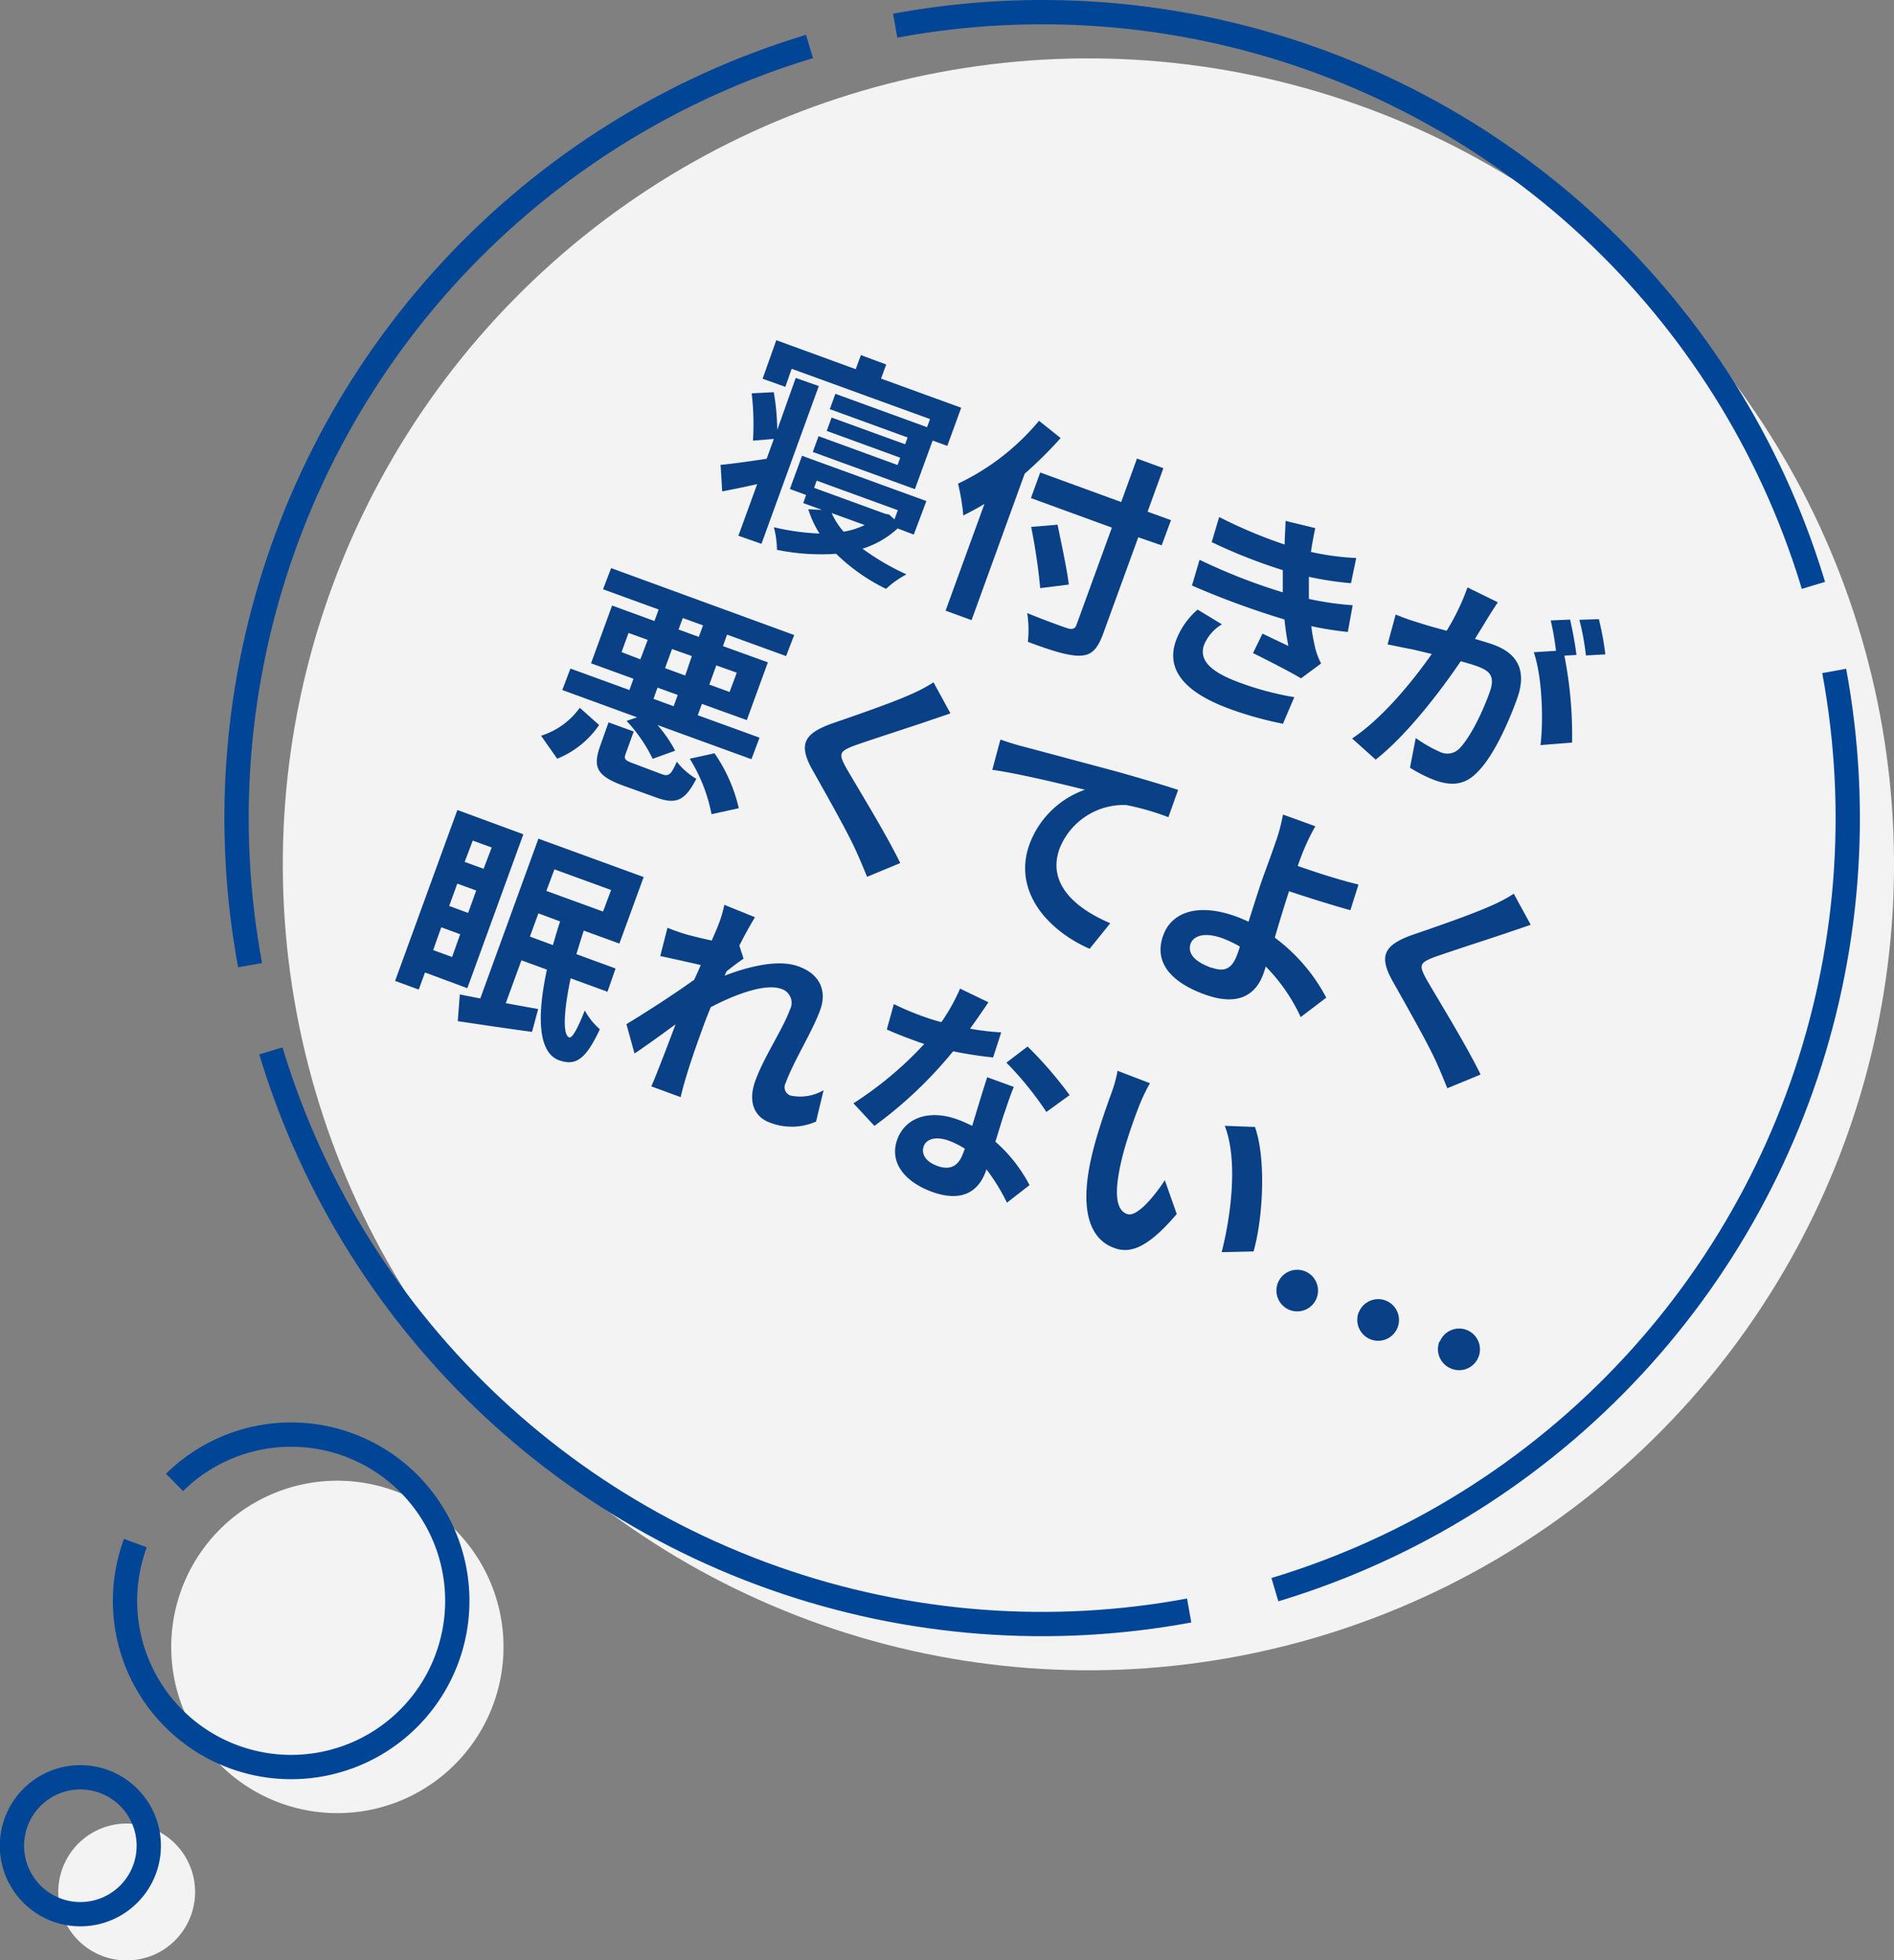
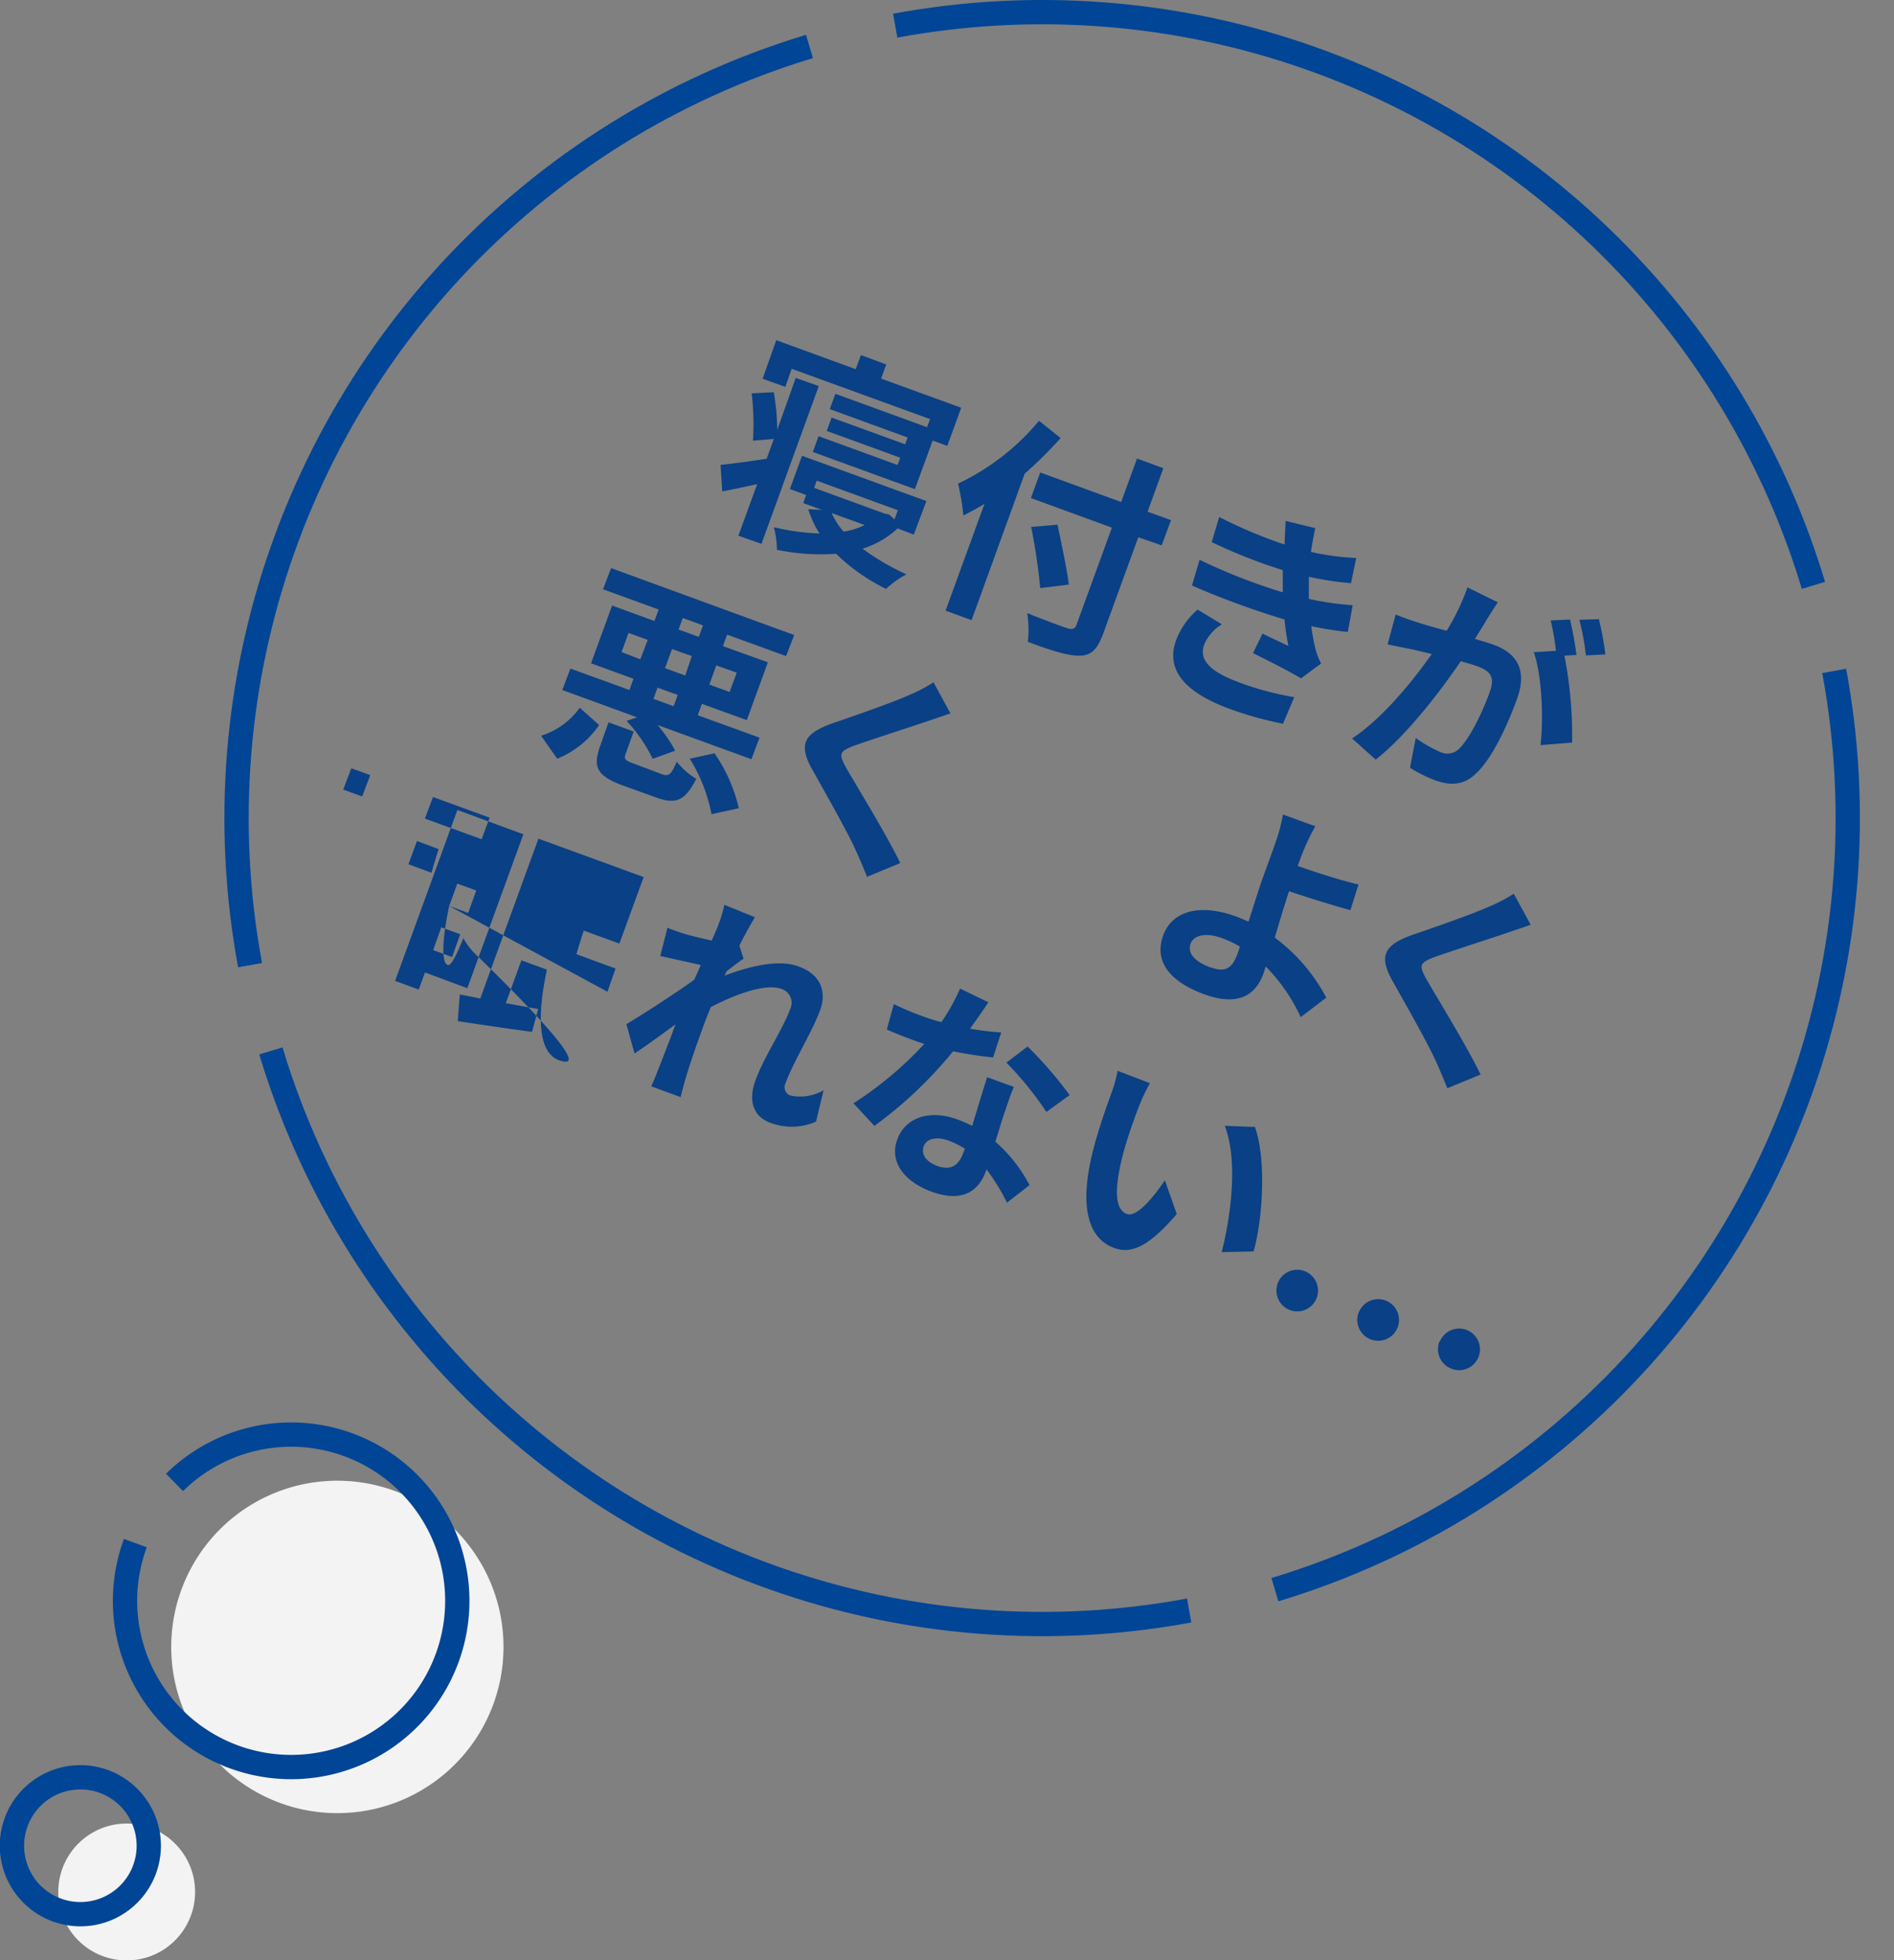
<svg xmlns="http://www.w3.org/2000/svg" id="レイヤー_1" data-name="レイヤー 1" viewBox="0 0 233.93 242">
  <rect x="0" y="0" width="233.93" height="242" fill="#808080" stroke="none" />
  <defs>
    <style>.cls-1{opacity:0.9;}.cls-2{fill:#fff;}.cls-3,.cls-4,.cls-5{fill:none;stroke:#004596;stroke-miterlimit:10;stroke-width:3px;}.cls-3{stroke-dasharray:119.89 8.99;}.cls-4{stroke-dasharray:132.3;}.cls-5{stroke-dasharray:145.4 10.9;}.cls-6{fill:#0a4085;}</style>
  </defs>
  <g class="cls-1">
    <path class="cls-2" d="M22.4,196.27a20.52,20.52,0,1,0,26.33-12.21A20.51,20.51,0,0,0,22.4,196.27Z" />
    <path class="cls-2" d="M7.72,230.65a8.45,8.45,0,1,0,10.84-5A8.45,8.45,0,0,0,7.72,230.65Z" />
-     <circle class="cls-2" cx="134.43" cy="106.71" r="99.5" transform="translate(-18.71 29.21) rotate(-11.6)" />
  </g>
  <path class="cls-3" d="M16.7,190.56A20.52,20.52,0,1,0,43,178.36,20.51,20.51,0,0,0,16.7,190.56Z" />
  <path class="cls-4" d="M2,224.94a8.45,8.45,0,1,0,10.84-5A8.45,8.45,0,0,0,2,224.94Z" />
  <circle class="cls-5" cx="128.72" cy="101" r="99.5" transform="translate(-16.28 25.2) rotate(-10.52)" />
  <path class="cls-6" d="M98.28,46.66l2.85,1L94.05,67.14l-2.85-1,2.32-6.37c-1.46.33-3,.64-4.32.9L89,57.39c1.44-.13,3.55-.43,5.69-.75l.89-2.45L93,54.4a32.58,32.58,0,0,0-.16-5.84l2.73-.14A29.3,29.3,0,0,1,96,53.06ZM97,47.76l-2.81-1L95.88,42l9.81,3.58.64-1.74L109.46,45l-.64,1.74,9.9,3.6L117,55.05l-1.81-.66-2.19,6-12.61-4.59.71-1.95,9.76,3.56.33-.9-9.08-3.31.6-1.65,9.08,3.3.31-.84-9.61-3.5.69-1.89,11.32,4.12.37-1L97.78,45.53Zm13.87,17.48a11.49,11.49,0,0,1-4.34,2.5,30.22,30.22,0,0,0,5.43,3.17,11.42,11.42,0,0,0-2.52,1.79,23.52,23.52,0,0,1-6.17-4.33,27.09,27.09,0,0,1-7.31-.49,11,11,0,0,0-.38-2.79,29.12,29.12,0,0,0,5.64.78,12.63,12.63,0,0,1-1.39-3l1.7.08-2.32-.84.35-1-2-.74,1.5-4.1,15.36,5.59L112.86,66Zm-10-5.9-.32.89,8.78,3.2.48.09.67.6.41-1.13Zm1.85,4a9,9,0,0,0,1.48,2.3,9.32,9.32,0,0,0,2.6-.82Z" />
  <path class="cls-6" d="M131,54.08a51.31,51.31,0,0,1-4.44,4.4L120,76.56l-3.21-1.17,4.8-13.18c-.88.54-1.77,1-2.61,1.43a27.27,27.27,0,0,0-.65-3.93,29.34,29.34,0,0,0,10-7.76Zm12.48,13.25-2.89-1-4.35,11.94c-.74,2-1.51,2.67-2.94,2.68s-3.47-.63-6.35-1.71a13.22,13.22,0,0,0-.08-3.55c2,.82,4.31,1.66,4.93,1.86s1,.11,1.18-.47l4.35-11.94-10-3.65,1.15-3.16,10,3.65,1.95-5.37,3.26,1.19-1.95,5.37,2.89,1.05Zm-15,5.28a74.3,74.3,0,0,0-1.12-7.56l3.26-.27c.48,2.35,1.17,5.52,1.39,7.39Z" />
  <path class="cls-6" d="M148.73,79.58c-.71,1.94.85,3.4,4.32,4.67a36.68,36.68,0,0,0,6.81,1.82l-1.4,3.28a43.34,43.34,0,0,1-6.57-1.83c-5.26-1.92-8-4.66-6.64-8.44a9.32,9.32,0,0,1,2.67-3.82l3,1.82A5.3,5.3,0,0,0,148.73,79.58Zm9.71-6.45c0-.36,0-.72,0-1,0-.68,0-1.23,0-1.74a65.94,65.94,0,0,1-8.78-3.46l.92-3.1a59.21,59.21,0,0,0,8.09,3.4c0-.94.09-1.88.11-2.92l3.67.89c-.22,1-.39,2-.54,2.94a31.89,31.89,0,0,0,5.6.75L166.86,72a39.92,39.92,0,0,1-5.2-.79c0,.47,0,.94,0,1.38s0,.87,0,1.35a37.1,37.1,0,0,0,5.41.78l-.6,3.3a39.6,39.6,0,0,1-4.51-.72,24.43,24.43,0,0,0,.52,2.84,8.63,8.63,0,0,0,.69,1.77l-2.48,1.84c-1.37-.83-4.09-2.21-5.93-3.12l1.17-2.4,3.2,1.52c-.22-1.12-.38-2.22-.48-3.27a104.86,104.86,0,0,1-11.43-4.19l.94-3.18A71.53,71.53,0,0,0,158.44,73.13Z" />
  <path class="cls-6" d="M183.71,76.37c-.44.74-1,1.63-1.54,2.51.91.27,1.7.5,2.25.7,2.79,1,4.31,3,2.93,6.76-1.13,3.11-3,7.23-5,9.11-1.54,1.53-3.2,1.58-5.2.85a17.76,17.76,0,0,1-3-1.52l.71-3.67a16.09,16.09,0,0,0,3,1.72,2.06,2.06,0,0,0,2.38-.41c1.26-1.25,2.79-4.29,3.73-6.9.77-2.1,0-2.73-1.67-3.32-.43-.16-1.1-.34-1.88-.57-2.46,3.64-6.68,9.16-10.51,12.15L167,91.17c3.81-2.52,7.56-7.18,9.84-10.43l-2.35-.56c-.81-.14-2.25-.46-3.11-.62l1-3.69a28.78,28.78,0,0,0,2.82,1c.82.27,2.09.64,3.48,1a28.14,28.14,0,0,0,2.57-5.35L185,74.36C184.57,75,184.08,75.76,183.71,76.37Zm11,4.49-1.49.08a51,51,0,0,1,.95,10.74l-3.9.31c.38-3.17.2-8.48-.83-11.47l2.74-.17a32.14,32.14,0,0,0-.65-3.75l2.39-.11A44.27,44.27,0,0,1,194.71,80.86Zm3.57-.07-2.4.13a32.06,32.06,0,0,0-.81-4.4l2.41-.08A36.71,36.71,0,0,1,198.28,80.79Z" />
  <path class="cls-6" d="M66.83,90.83a9.28,9.28,0,0,0,4.78-3.45L74,89.51a11.51,11.51,0,0,1-5.18,4.16Zm11.86-2.27-9.24-3.37,1-2.65,7.29,2.65.5-1.39L73,81.89l2.6-7.13,5.23,1.91.52-1.42-6.87-2.5,1-2.61L98.09,78.4l-1,2.6-7.29-2.65-.51,1.42,5.55,2-2.6,7.13-5.55-2-.51,1.4,7.63,2.77-1,2.66-11.6-4.22a16.75,16.75,0,0,1,2.18,3.17l-2.78,1A18.82,18.82,0,0,0,77.39,89Zm3,7c.9.32,1.17.15,1.9-1.52A8.63,8.63,0,0,0,86,96.15c-1.43,2.79-2.56,3.18-5,2.29L77,97c-3.37-1.23-3.8-2.34-2.84-5l1-2.82,3.11,1.13-1,2.77c-.24.65-.06.81,1.08,1.22ZM79.09,81.4,80,79l-2.37-.86-.86,2.37Zm1.62,4.88,2.49.91.51-1.39-2.5-.91ZM85.45,81,83,80.13l-.86,2.36,2.49.91Zm-1.64-3.28,2.5.91.52-1.42-2.5-.91ZM88.25,93a19.64,19.64,0,0,1,3,6.78l-3.37.74a20,20,0,0,0-2.69-6.85Zm.22-10.85-.86,2.37,2.5.91L91,83.05Z" />
  <path class="cls-6" d="M114.47,89.07c-2.21.75-6.66,2.17-9,3-1.83.71-1.91,1-.94,2.76,1.37,2.38,4.93,8.14,6.66,11.72l-4.1,1.7c-.44-1.09-.9-2.2-1.4-3.28-1-2.24-3.67-6.94-5.31-9.86-1.82-3.2-1.1-4.52,2.33-5.77,2.69-.93,7.36-2.53,9.75-3.6a19.74,19.74,0,0,0,2.84-1.5l2.09,3.83C116.37,88.43,115.26,88.79,114.47,89.07Z" />
-   <path class="cls-6" d="M126.2,92.12l11.71,3.13c2.78.78,5.74,1.65,7.6,2.27l-1.2,3.37a31.51,31.51,0,0,0-5.2-1.5,8.51,8.51,0,0,0-8.24,5.37c-1.57,4.31,1.9,7.37,6.26,9.22l-2.55,3.16c-5.36-2.37-9.49-7.24-7.42-12.93A11.31,11.31,0,0,1,134,97.5c-2.57-.64-8.15-2-11.44-2.46l1-3.73C124.61,91.66,125.66,92,126.2,92.12Z" />
  <path class="cls-6" d="M161,105c-.25.6-.47,1.23-.72,1.91,2.11.74,5.23,1.76,7.51,2.29l-1,3.17c-2.27-.62-5.43-1.62-7.58-2.34-.52,1.59-1.18,3.74-1.76,5.73a22,22,0,0,1,6.36,7.41l-3.16,2.4a21.92,21.92,0,0,0-4.32-6.25c-.09.35-.21.67-.3.93-.86,2.34-2.85,4.12-7.27,2.51-3.76-1.37-6.39-3.73-5.08-7.31,1-2.73,4.13-4.06,9-2.3.53.19,1,.41,1.53.64.66-2.08,1.37-4.35,1.88-5.75.59-1.6,1.15-3.15,1.54-4.29a20.77,20.77,0,0,0,.83-3.19l4,1.45A26.09,26.09,0,0,0,161,105Zm-11.37,14.45c1.68.62,2.56.1,3.2-1.66.09-.24.2-.55.31-.93a14.83,14.83,0,0,0-2.09-1c-2-.75-3.55-.49-4,.64C146.61,117.85,147.78,118.81,149.62,119.48Z" />
  <path class="cls-6" d="M186.14,115.17c-2.21.75-6.66,2.17-9,3-1.83.71-1.91,1-.94,2.76,1.37,2.38,4.93,8.14,6.67,11.73l-4.11,1.69c-.44-1.08-.89-2.2-1.39-3.28-1-2.24-3.68-6.94-5.32-9.86-1.82-3.2-1.1-4.52,2.33-5.77,2.7-.92,7.36-2.53,9.75-3.6a19.74,19.74,0,0,0,2.84-1.5l2.09,3.83C188.05,114.53,186.93,114.89,186.14,115.17Z" />
-   <path class="cls-6" d="M52.49,120.06l-.77,2.11L48.8,121.1,56.49,100l8.15,3-6.92,19Zm3.35-1.91,1-2.81-2.34-.86-1,2.82Zm-.36-6.3,2.34.86,1-2.77-2.34-.85Zm15,8.93c-.85,4-1,7-.18,7.29.37.14,1-1,1.93-3.32a8.34,8.34,0,0,0,1.86,2.32C72.25,131,71,131.59,69,130.88c-2.57-1-2.67-5.5-1.45-11.17l-3.15-1.15-1.93,5.29c1.29.23,2.65.49,4,.72l-.76,2.82c-3.18-.42-6.54-.93-9.17-1.32l.25-3.3,2.53.5,7.18-19.73,13,4.74-3,8.21-4.4-1.6c-.33,1-.63,2-.91,2.91l4.84,1.77-1,2.87Zm-12.09-17-1,2.63,2.34.85,1-2.63Zm9.9,12.9c.3-1,.56-1.94.89-2.92l-2.68-1-1.05,2.87Zm.19-9.35-1,2.66,7,2.55,1-2.66Z" />
+   <path class="cls-6" d="M52.49,120.06l-.77,2.11L48.8,121.1,56.49,100l8.15,3-6.92,19Zm3.35-1.91,1-2.81-2.34-.86-1,2.82Zm-.36-6.3,2.34.86,1-2.77-2.34-.85Zc-.85,4-1,7-.18,7.29.37.14,1-1,1.93-3.32a8.34,8.34,0,0,0,1.86,2.32C72.25,131,71,131.59,69,130.88c-2.57-1-2.67-5.5-1.45-11.17l-3.15-1.15-1.93,5.29c1.29.23,2.65.49,4,.72l-.76,2.82c-3.18-.42-6.54-.93-9.17-1.32l.25-3.3,2.53.5,7.18-19.73,13,4.74-3,8.21-4.4-1.6c-.33,1-.63,2-.91,2.91l4.84,1.77-1,2.87Zm-12.09-17-1,2.63,2.34.85,1-2.63Zm9.9,12.9c.3-1,.56-1.94.89-2.92l-2.68-1-1.05,2.87Zm.19-9.35-1,2.66,7,2.55,1-2.66Z" />
  <path class="cls-6" d="M89.46,111.71l3.79,1.53c-.42.68-1.15,1.94-1.93,3.5l.52,1.62c-.54.34-1.39,1-2.08,1.54-.1.17-.16.35-.27.56,2.75-1.06,6.55-2.09,9.1-1.16,2.84,1,3.52,3.19,2.71,5.4-1,2.73-3.27,6.28-4.26,9a1.09,1.09,0,0,0,.57,1.55,5.78,5.78,0,0,0,4.11-.65l-.93,3.87a7.46,7.46,0,0,1-5.66.14c-2-.72-2.77-2.62-1.84-5.17,1-2.84,3.39-6.36,4.26-8.76a1.8,1.8,0,0,0-1.08-2.6c-1.94-.7-5.66.68-8.68,2.26-.3.73-.58,1.43-.83,2.11-.79,2.16-1.59,4.37-2.34,6.9-.14.49-.41,1.46-.55,2.1l-3.63-1.33c.27-.58.63-1.49.79-1.91.8-2,1.38-3.55,2.21-5.75-1.71,1.25-3.7,2.7-5.07,3.6l-1-3.62c2.17-1.3,6.06-3.81,8.37-5.48.27-.58.55-1.19.81-1.82-1.35-.31-3.47-.78-5-1.11l.89-3.49c.75.3,1.35.52,2.29.81.79.22,2,.51,3.18.77.42-1,.74-1.7.84-2A14.45,14.45,0,0,0,89.46,111.71Z" />
  <path class="cls-6" d="M119.81,127a33,33,0,0,0,3.85.46l-1,3.09a49.69,49.69,0,0,1-4.94-.76A52.09,52.09,0,0,1,108,139l-2.59-2.79a44.49,44.49,0,0,0,8.75-7.33c-.49-.15-.93-.31-1.38-.48-1.08-.39-2.15-.81-3.25-1.3l.87-3.14a33.78,33.78,0,0,0,3.43,1.46c.79.29,1.59.55,2.44.77a23.73,23.73,0,0,0,2.31-4.14l3.5,1.69C121.55,124.53,120.72,125.75,119.81,127ZM124,137.56c-.26.77-.64,2.06-1.06,3.39a18.63,18.63,0,0,1,4.22,5.36l-2.79,2.17a24.28,24.28,0,0,0-2.53-4.11,2.67,2.67,0,0,0-.09.26c-.9,2.45-2.93,3.86-6.66,2.5-3.27-1.19-5.32-3.58-4.26-6.47.94-2.58,3.81-3.77,7.47-2.44.63.23,1.19.5,1.78.77.6-2,1.32-4.37,1.85-6l3.29,1.2C124.76,135.26,124.41,136.39,124,137.56Zm-8.28,6.37c1.81.66,2.73-.14,3.25-1.59l.2-.52a10,10,0,0,0-2-1c-1.53-.56-2.75-.23-3.08.69S114.29,143.4,115.74,143.93Zm8.57-12.73,2.63-2a48.68,48.68,0,0,1,5.19,6l-2.87,2.08A40.71,40.71,0,0,0,124.31,131.2Z" />
  <path class="cls-6" d="M140.58,136.83c-.65,1.7-1.34,3.68-1.87,5.63-1,3.92-1.17,6.82.49,7.42,1.23.45,3.41-2.25,4.67-4.17l1.47,4.17c-3.41,4-5.65,5-7.75,4.18-2.9-1.05-4.45-4.57-2.62-11.89.62-2.51,1.71-5.6,2.3-7.21a15.65,15.65,0,0,0,.76-2.76l4,1.53A22.67,22.67,0,0,0,140.58,136.83Zm14.25,17.67-3.94.09c1.12-4.39,2.06-11.29.38-15.6l3.73.14C156.4,143.06,156,150.37,154.83,154.5Z" />
  <path class="cls-6" d="M157.85,158.34a2.57,2.57,0,1,1,1.5,3.41A2.58,2.58,0,0,1,157.85,158.34Zm10,3.63a2.57,2.57,0,1,1,1.48,3.4A2.58,2.58,0,0,1,167.82,162Zm10,3.63a2.57,2.57,0,1,1,1.48,3.4A2.58,2.58,0,0,1,177.79,165.6Z" />
</svg>